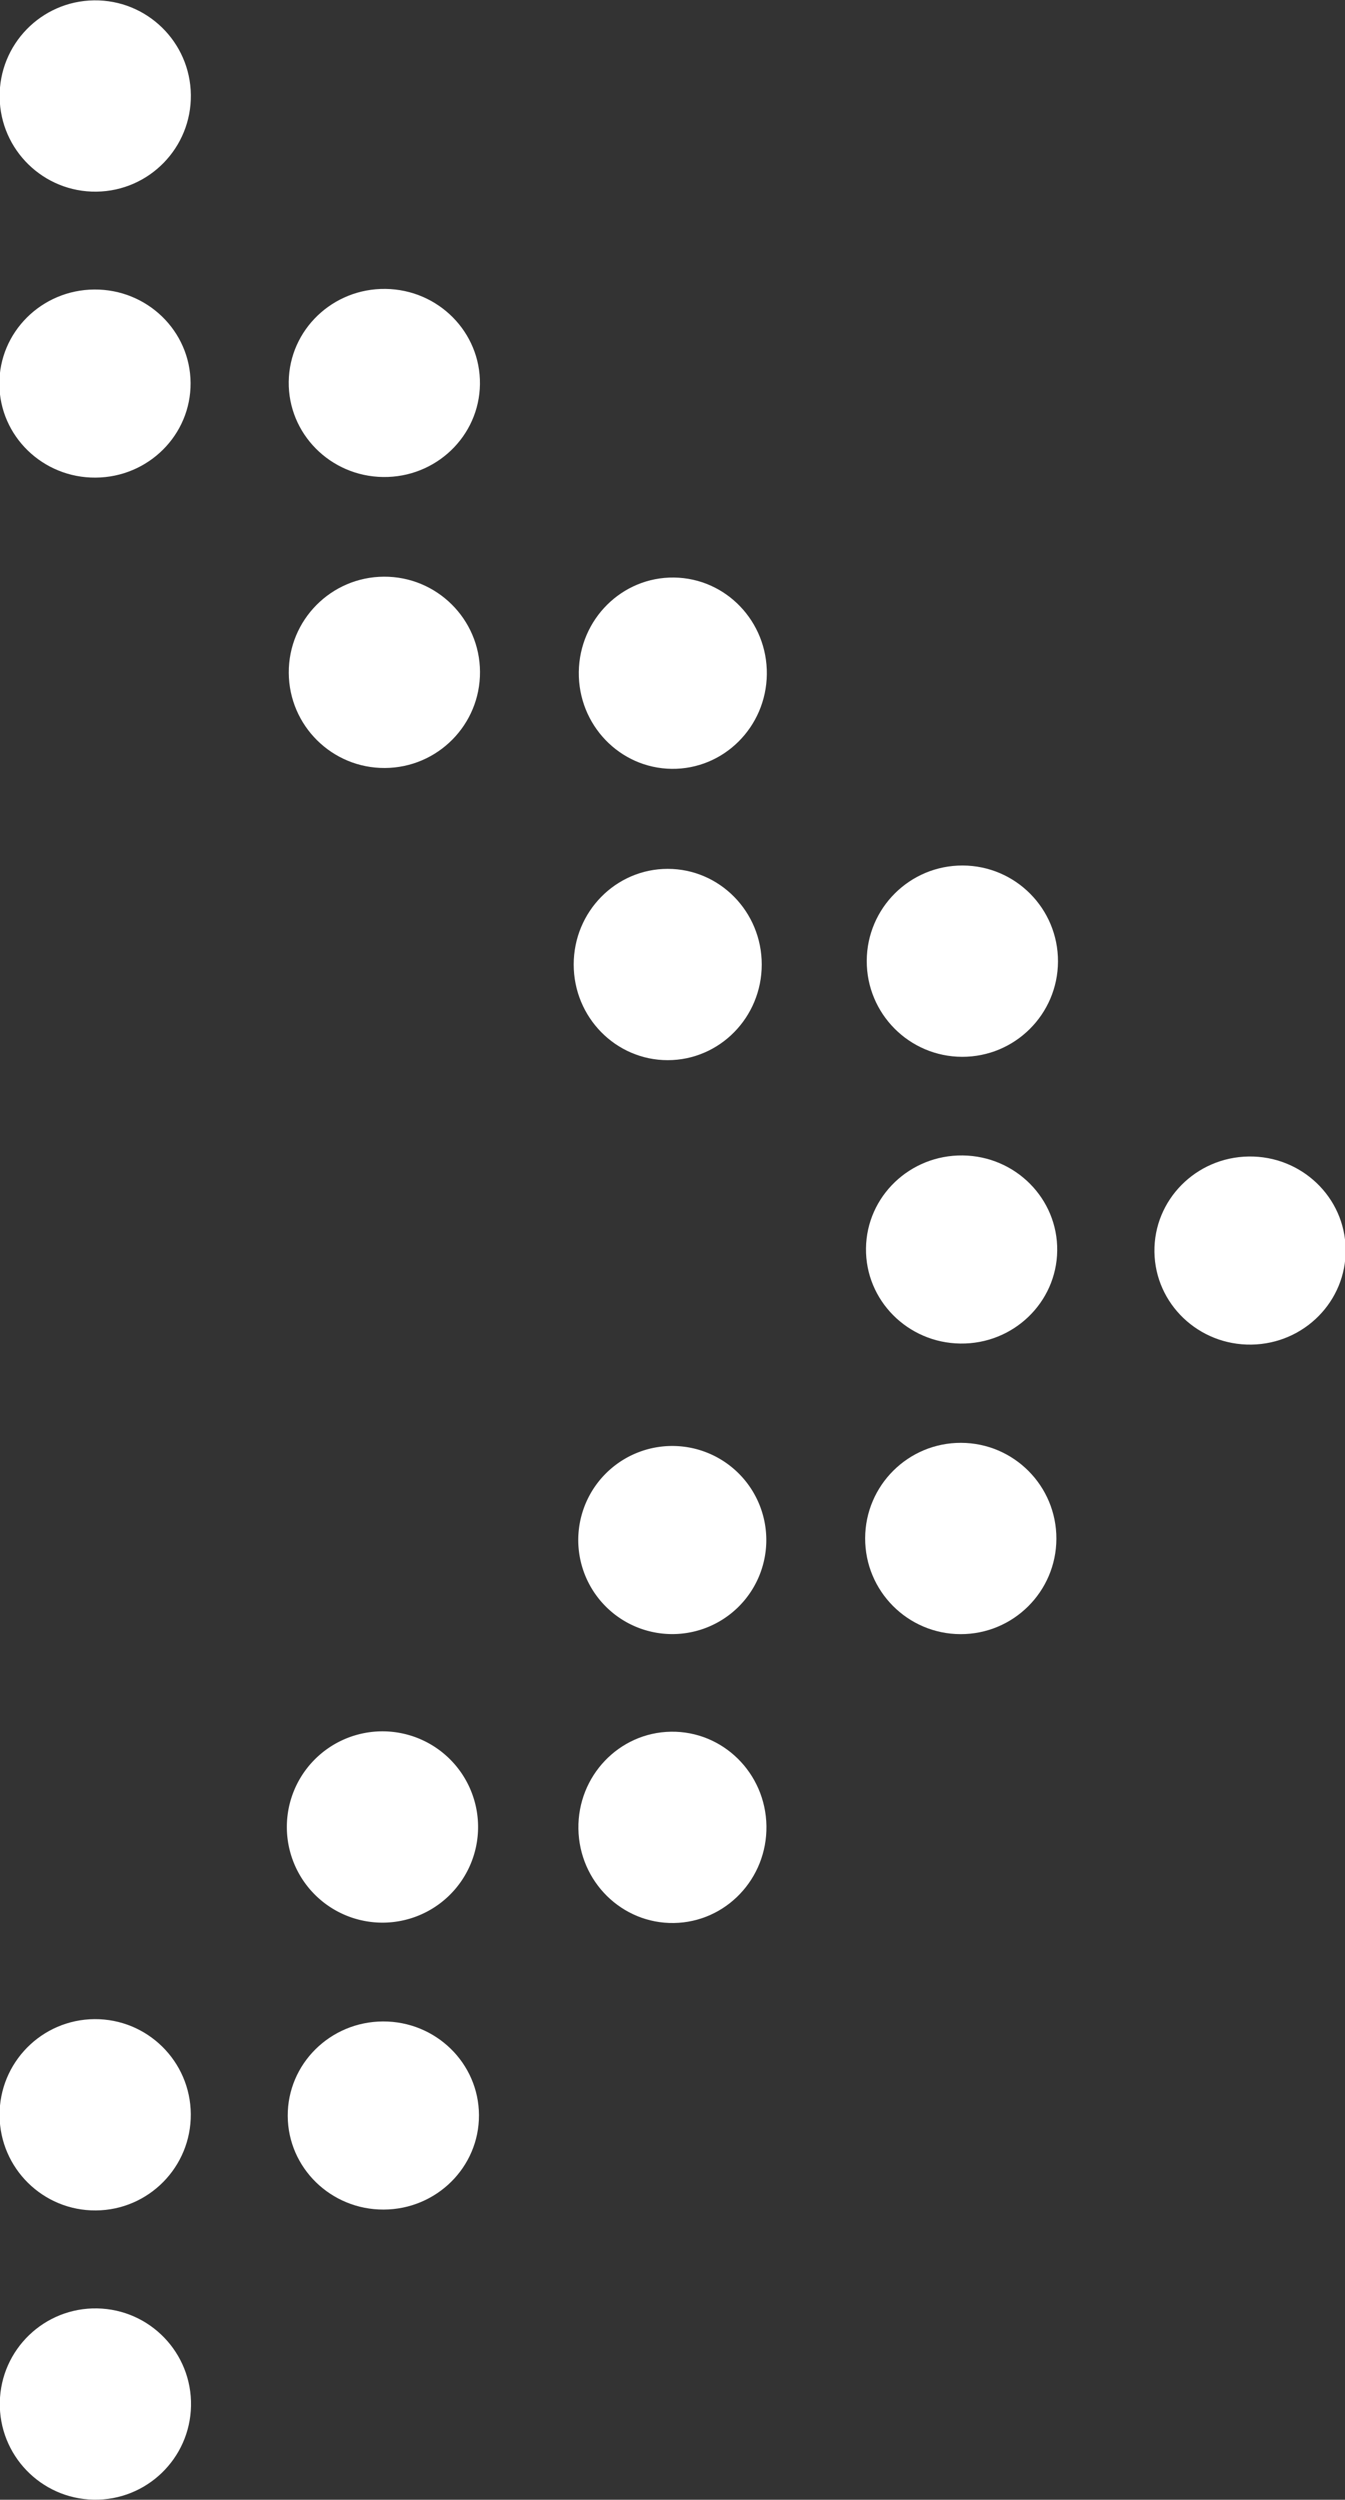
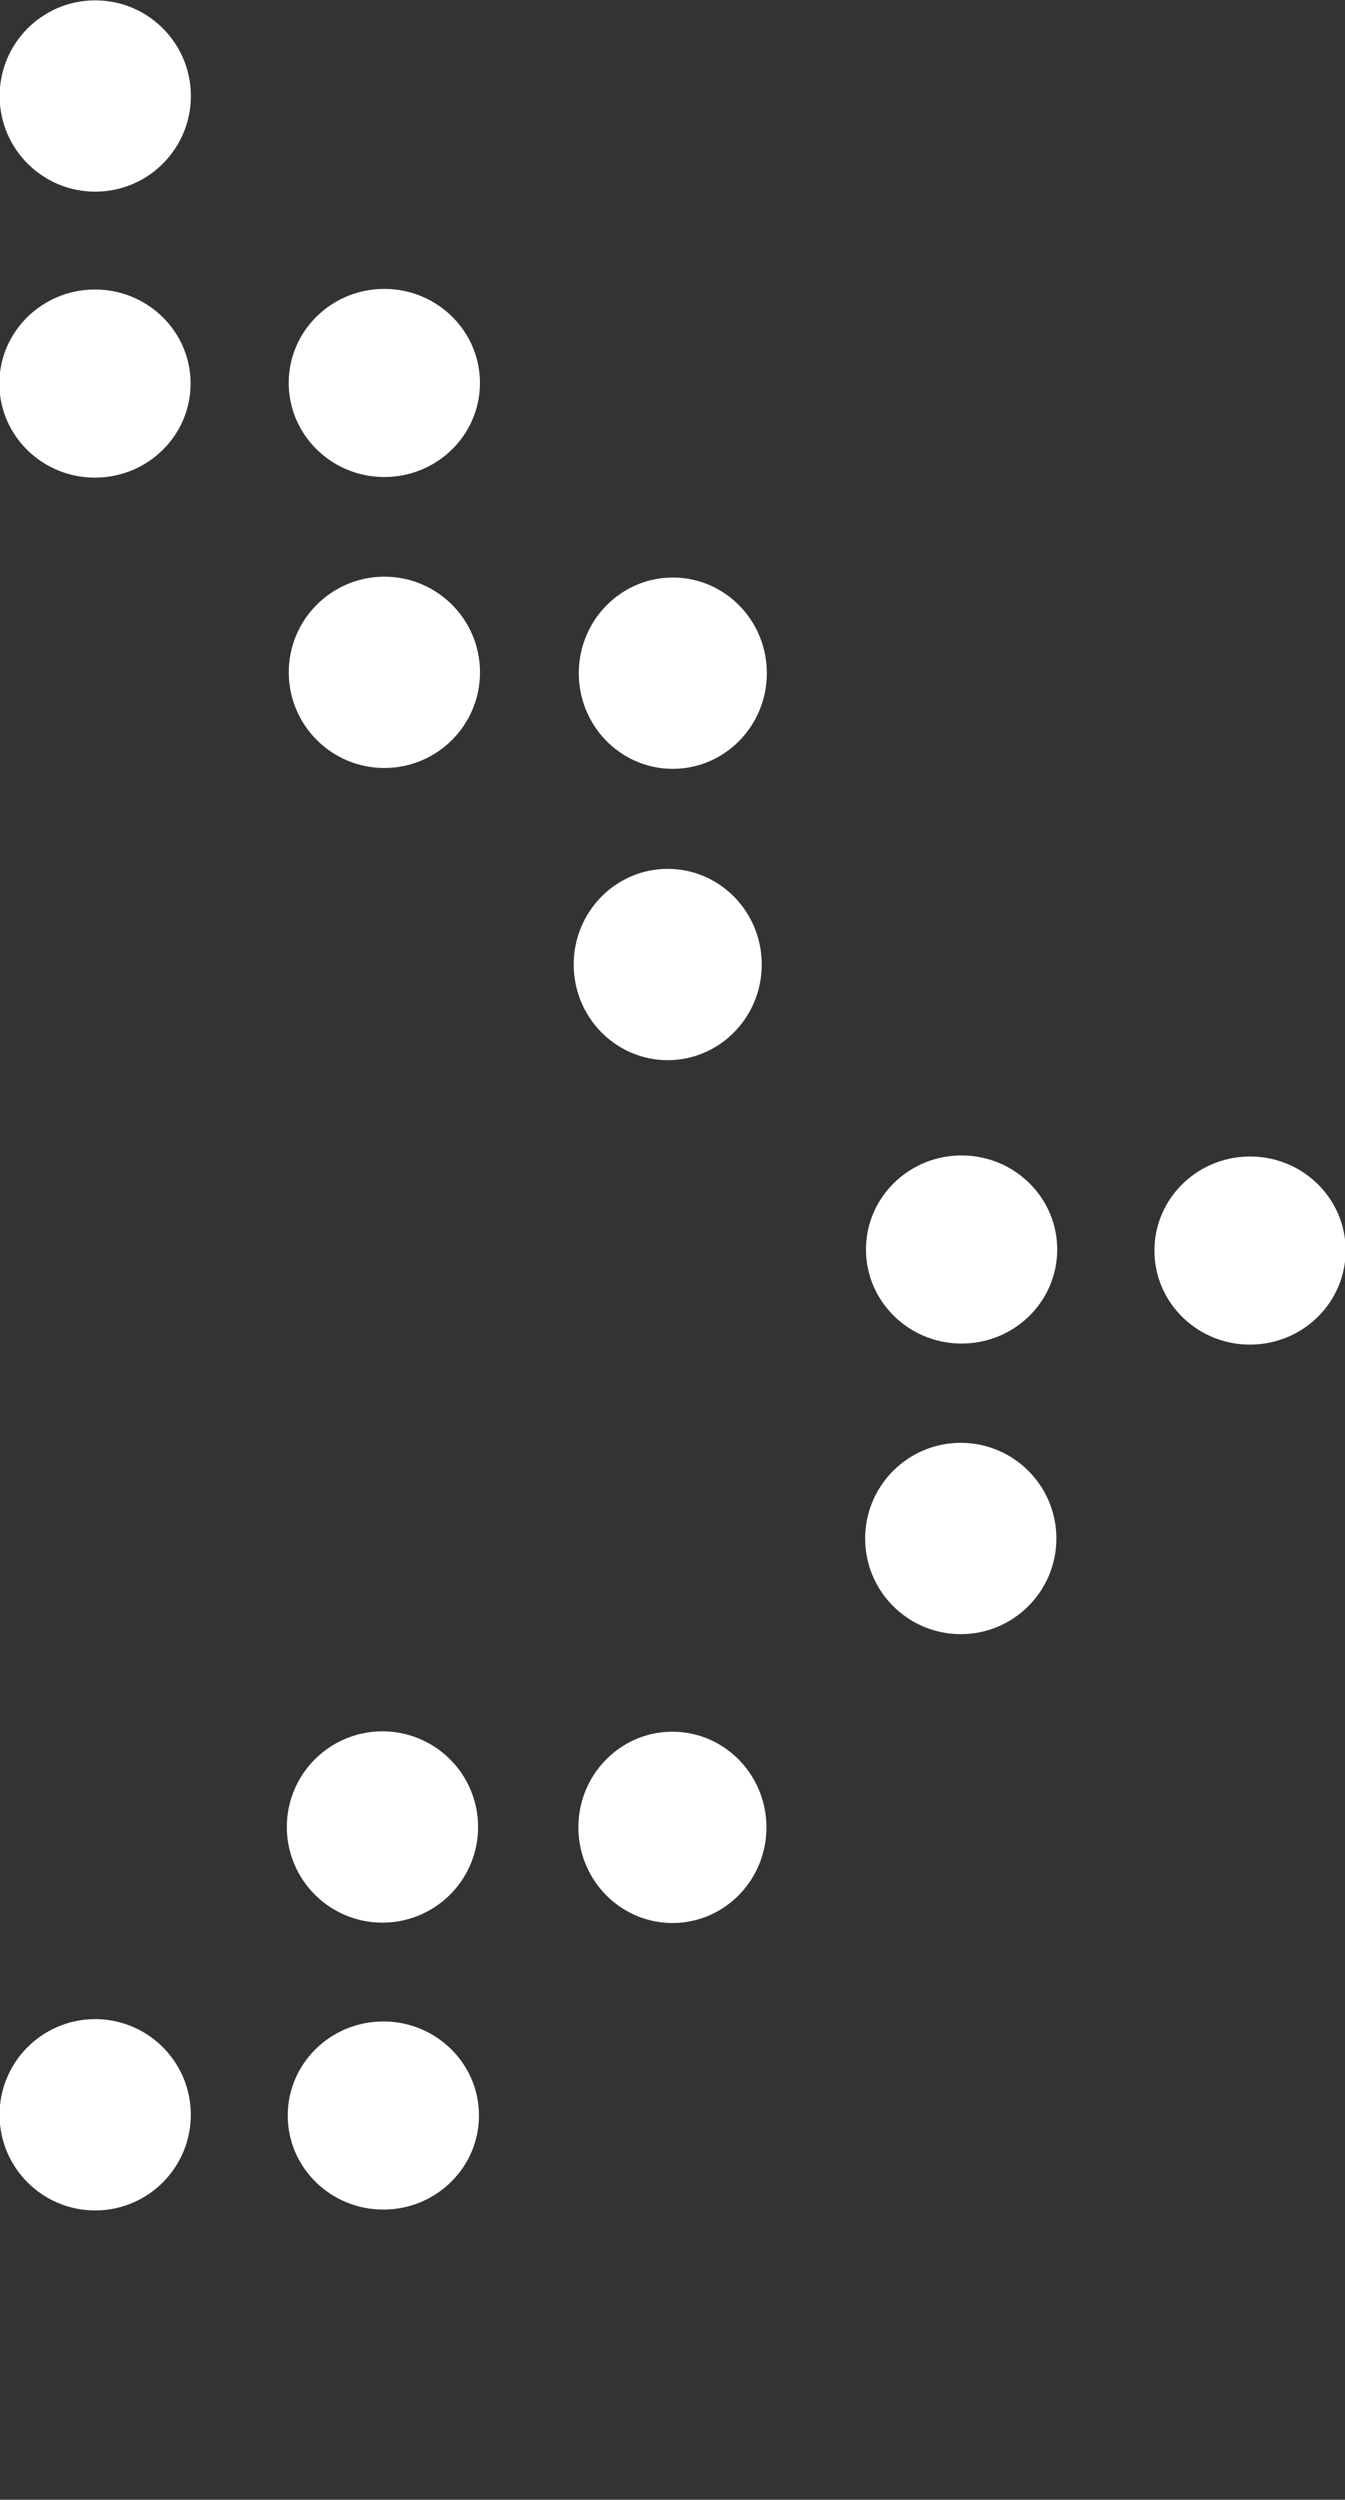
<svg xmlns="http://www.w3.org/2000/svg" viewBox="0 0 8.44 15.68">
  <rect x="0" y="0" width="8.44" height="15.68" fill="#333333" stroke="none" />
  <defs>
    <style>.cls-1{fill:#fff;}</style>
  </defs>
  <title>Asset 9</title>
  <g id="Layer_2" data-name="Layer 2">
    <g id="icons">
      <g id="black-arrow-icon">
        <path class="cls-1" d="M3,11.46a.6.6,0,1,1-1.2,0,.6.6,0,0,1,1.2,0Z" />
        <circle class="cls-1" cx="2.41" cy="4.22" r="0.6" transform="translate(-0.02 0.01) rotate(-0.3)" />
-         <circle class="cls-1" cx="6.03" cy="6.03" r="0.6" transform="translate(-0.01 12.04) rotate(-89.82)" />
        <circle class="cls-1" cx="6.03" cy="9.65" r="0.6" transform="translate(-3.64 15.65) rotate(-89.82)" />
        <ellipse class="cls-1" cx="0.6" cy="0.6" rx="0.6" ry="0.6" transform="translate(-0.01 0.01) rotate(-0.74)" />
        <ellipse class="cls-1" cx="0.6" cy="13.27" rx="0.6" ry="0.6" transform="translate(-0.1 0) rotate(-0.42)" />
        <ellipse class="cls-1" cx="2.41" cy="13.27" rx="0.6" ry="0.59" transform="translate(-0.06 0.01) rotate(-0.24)" />
-         <ellipse class="cls-1" cx="0.6" cy="15.08" rx="0.6" ry="0.6" transform="translate(-14.49 15.39) rotate(-88.9)" />
        <ellipse class="cls-1" cx="0.6" cy="2.41" rx="0.6" ry="0.59" transform="translate(-0.02 0) rotate(-0.38)" />
        <ellipse class="cls-1" cx="2.41" cy="2.41" rx="0.59" ry="0.6" transform="translate(-0.03 4.78) rotate(-89.24)" />
        <ellipse class="cls-1" cx="4.22" cy="6.03" rx="0.59" ry="0.6" transform="matrix(1, 0, 0, 1, -0.03, 0.02)" />
        <ellipse class="cls-1" cx="7.84" cy="7.84" rx="0.6" ry="0.59" transform="translate(-0.11 0.12) rotate(-0.84)" />
        <ellipse class="cls-1" cx="4.22" cy="11.46" rx="0.59" ry="0.6" transform="translate(-0.18 0.07) rotate(-0.9)" />
        <ellipse class="cls-1" cx="4.22" cy="4.22" rx="0.6" ry="0.59" transform="translate(-0.05 8.39) rotate(-89.29)" />
        <ellipse class="cls-1" cx="6.03" cy="7.84" rx="0.59" ry="0.6" transform="translate(-1.88 13.77) rotate(-89.29)" />
-         <path class="cls-1" d="M3.63,9.62a.59.59,0,1,1,.59.63A.59.59,0,0,1,3.63,9.62Z" />
+         <path class="cls-1" d="M3.63,9.62A.59.59,0,0,1,3.63,9.62Z" />
      </g>
    </g>
  </g>
</svg>